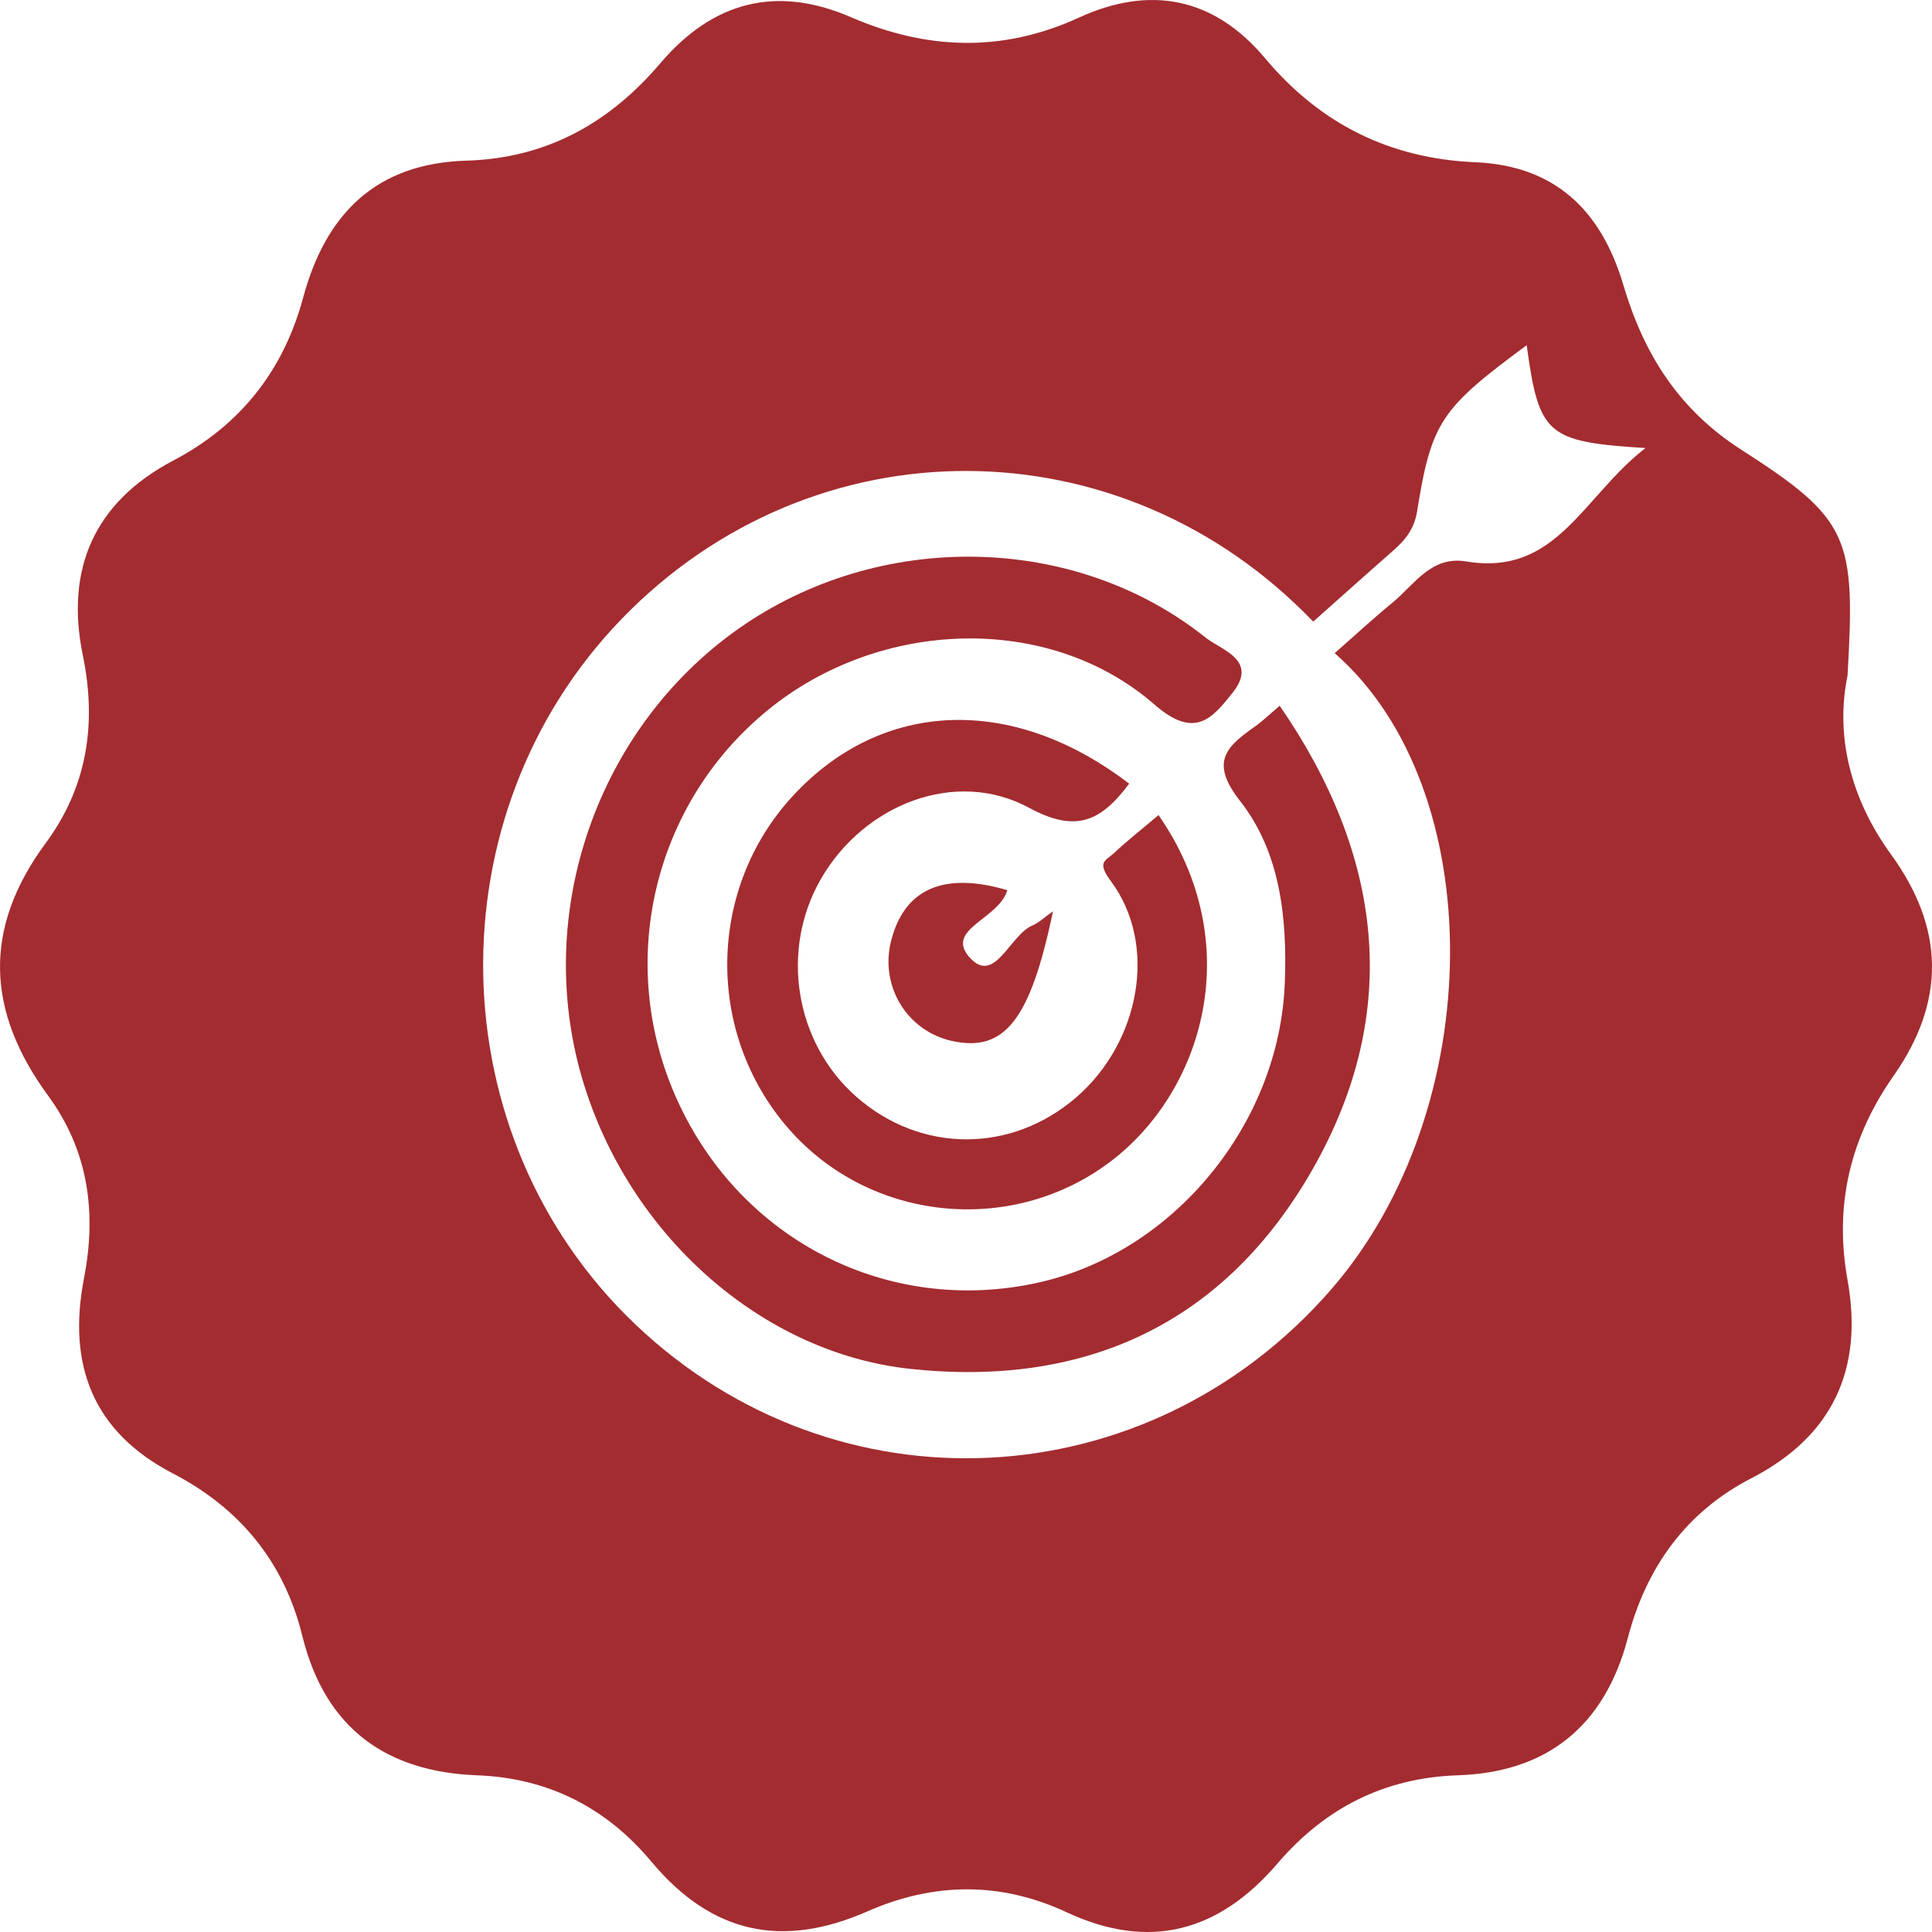
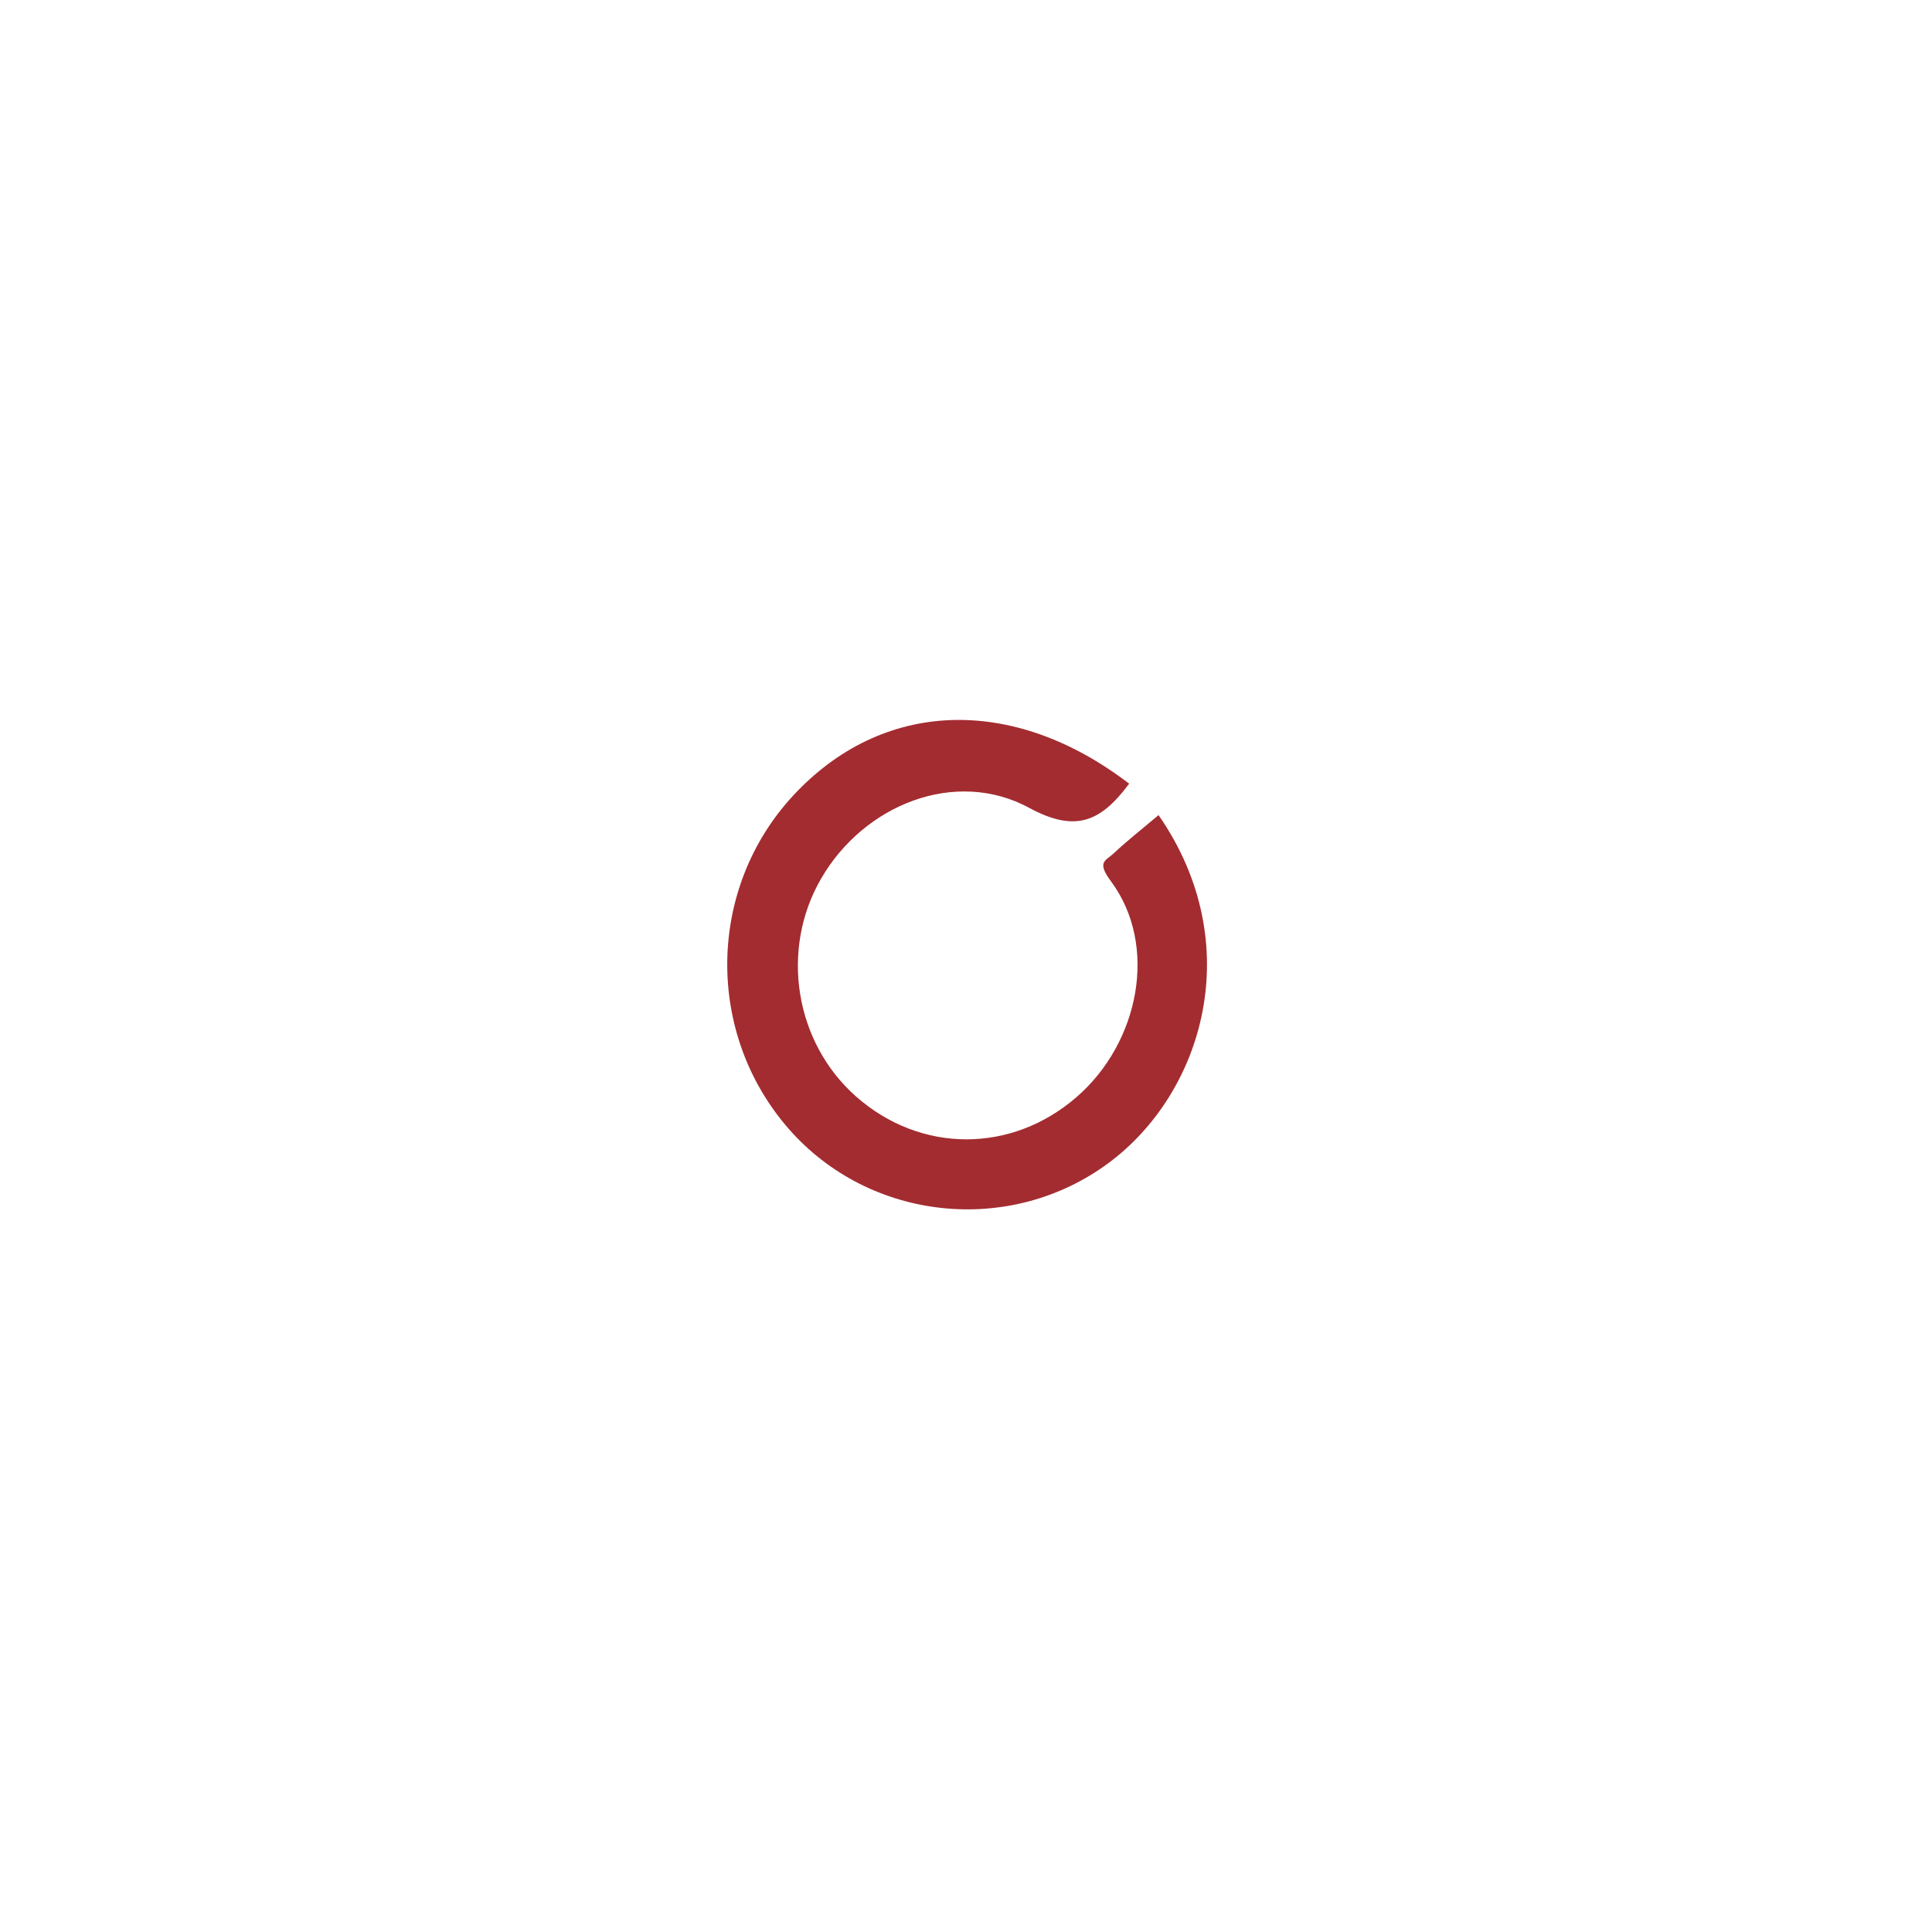
<svg xmlns="http://www.w3.org/2000/svg" width="70" height="70" viewBox="0 0 70 70" fill="none">
  <g id="Group 2747">
-     <path id="Vector" d="M66.939 24.481C66.49 26.662 67.046 28.934 68.513 30.954C70.454 33.628 70.505 36.271 68.607 38.98C67.05 41.204 66.448 43.638 66.939 46.373C67.525 49.609 66.396 52.043 63.459 53.557C61.099 54.774 59.658 56.763 58.978 59.349C58.136 62.555 56.037 64.217 52.822 64.322C50.158 64.409 48.003 65.513 46.293 67.51C44.147 70.018 41.624 70.673 38.649 69.286C36.233 68.16 33.813 68.204 31.423 69.255C28.353 70.603 25.792 70.075 23.599 67.449C21.962 65.491 19.862 64.418 17.276 64.322C14.009 64.195 11.782 62.638 10.952 59.267C10.29 56.575 8.669 54.634 6.266 53.387C3.363 51.878 2.436 49.452 3.043 46.316C3.509 43.917 3.197 41.684 1.747 39.704C-0.484 36.659 -0.647 33.667 1.658 30.544C3.137 28.538 3.522 26.265 3 23.739C2.363 20.634 3.402 18.2 6.279 16.686C8.674 15.43 10.26 13.463 10.982 10.789C11.807 7.723 13.646 5.917 16.895 5.821C19.76 5.738 22.056 4.491 23.928 2.288C25.809 0.081 28.097 -0.56 30.829 0.622C33.561 1.804 36.31 1.917 39.089 0.639C41.65 -0.538 43.972 -0.111 45.831 2.105C47.845 4.508 50.376 5.747 53.45 5.878C56.328 6 58.012 7.609 58.816 10.322C59.556 12.826 60.821 14.841 63.096 16.298C67.021 18.815 67.23 19.474 66.939 24.481ZM48.358 23.665C49.047 23.063 49.726 22.431 50.44 21.846C51.244 21.188 51.851 20.128 53.125 20.342C56.4 20.891 57.349 17.986 59.62 16.233C56.028 16.01 55.763 15.753 55.314 12.508C52.206 14.802 51.864 15.286 51.343 18.532C51.24 19.173 50.911 19.57 50.475 19.953C49.504 20.804 48.542 21.668 47.58 22.523C40.628 15.277 29.478 15.247 22.53 22.418C15.643 29.532 15.865 41.178 23.018 47.983C30.299 54.913 41.573 54.355 48.217 46.735C53.933 40.175 53.976 28.577 48.358 23.665Z" fill="#A32C30" />
-     <path id="Vector_2" d="M46.366 25.571C50.085 30.967 50.816 36.624 47.576 42.334C44.382 47.961 39.324 50.281 32.971 49.596C27.592 49.016 22.765 44.737 21.098 39.093C19.319 33.069 21.632 26.4 26.746 22.788C31.838 19.194 38.926 19.299 43.689 23.107C44.254 23.556 45.605 23.914 44.656 25.105C43.916 26.029 43.292 26.801 41.83 25.528C37.994 22.186 31.863 22.422 27.819 25.728C23.646 29.139 22.299 34.914 24.531 39.843C26.84 44.951 32.188 47.664 37.593 46.477C42.522 45.396 46.349 40.724 46.55 35.634C46.644 33.248 46.383 30.875 44.934 29.026C43.813 27.599 44.438 27.05 45.472 26.322C45.759 26.116 46.015 25.868 46.366 25.571Z" fill="#A32C30" />
    <path id="Vector_3" d="M40.911 28.394C39.881 29.781 38.962 30.177 37.29 29.27C34.626 27.826 31.308 29.144 29.752 31.831C28.256 34.408 28.794 37.767 31.018 39.73C33.356 41.793 36.653 41.797 39.013 39.743C41.279 37.772 41.976 34.26 40.253 31.931C39.723 31.22 40.056 31.194 40.351 30.919C40.868 30.435 41.433 29.994 41.976 29.532C45.217 34.203 43.592 39.595 40.172 42.133C36.593 44.79 31.501 44.249 28.572 40.895C25.549 37.431 25.618 32.201 28.73 28.834C31.954 25.345 36.678 25.153 40.911 28.394Z" fill="#A32C30" />
-     <path id="Vector_4" d="M36.498 32.254C36.177 33.318 34.219 33.663 35.13 34.688C36.036 35.709 36.583 33.881 37.404 33.532C37.652 33.427 37.857 33.222 38.152 33.017C37.331 36.96 36.395 38.138 34.488 37.715C32.859 37.353 31.872 35.726 32.286 34.09C32.765 32.202 34.197 31.573 36.498 32.254Z" fill="#A32C30" />
  </g>
</svg>